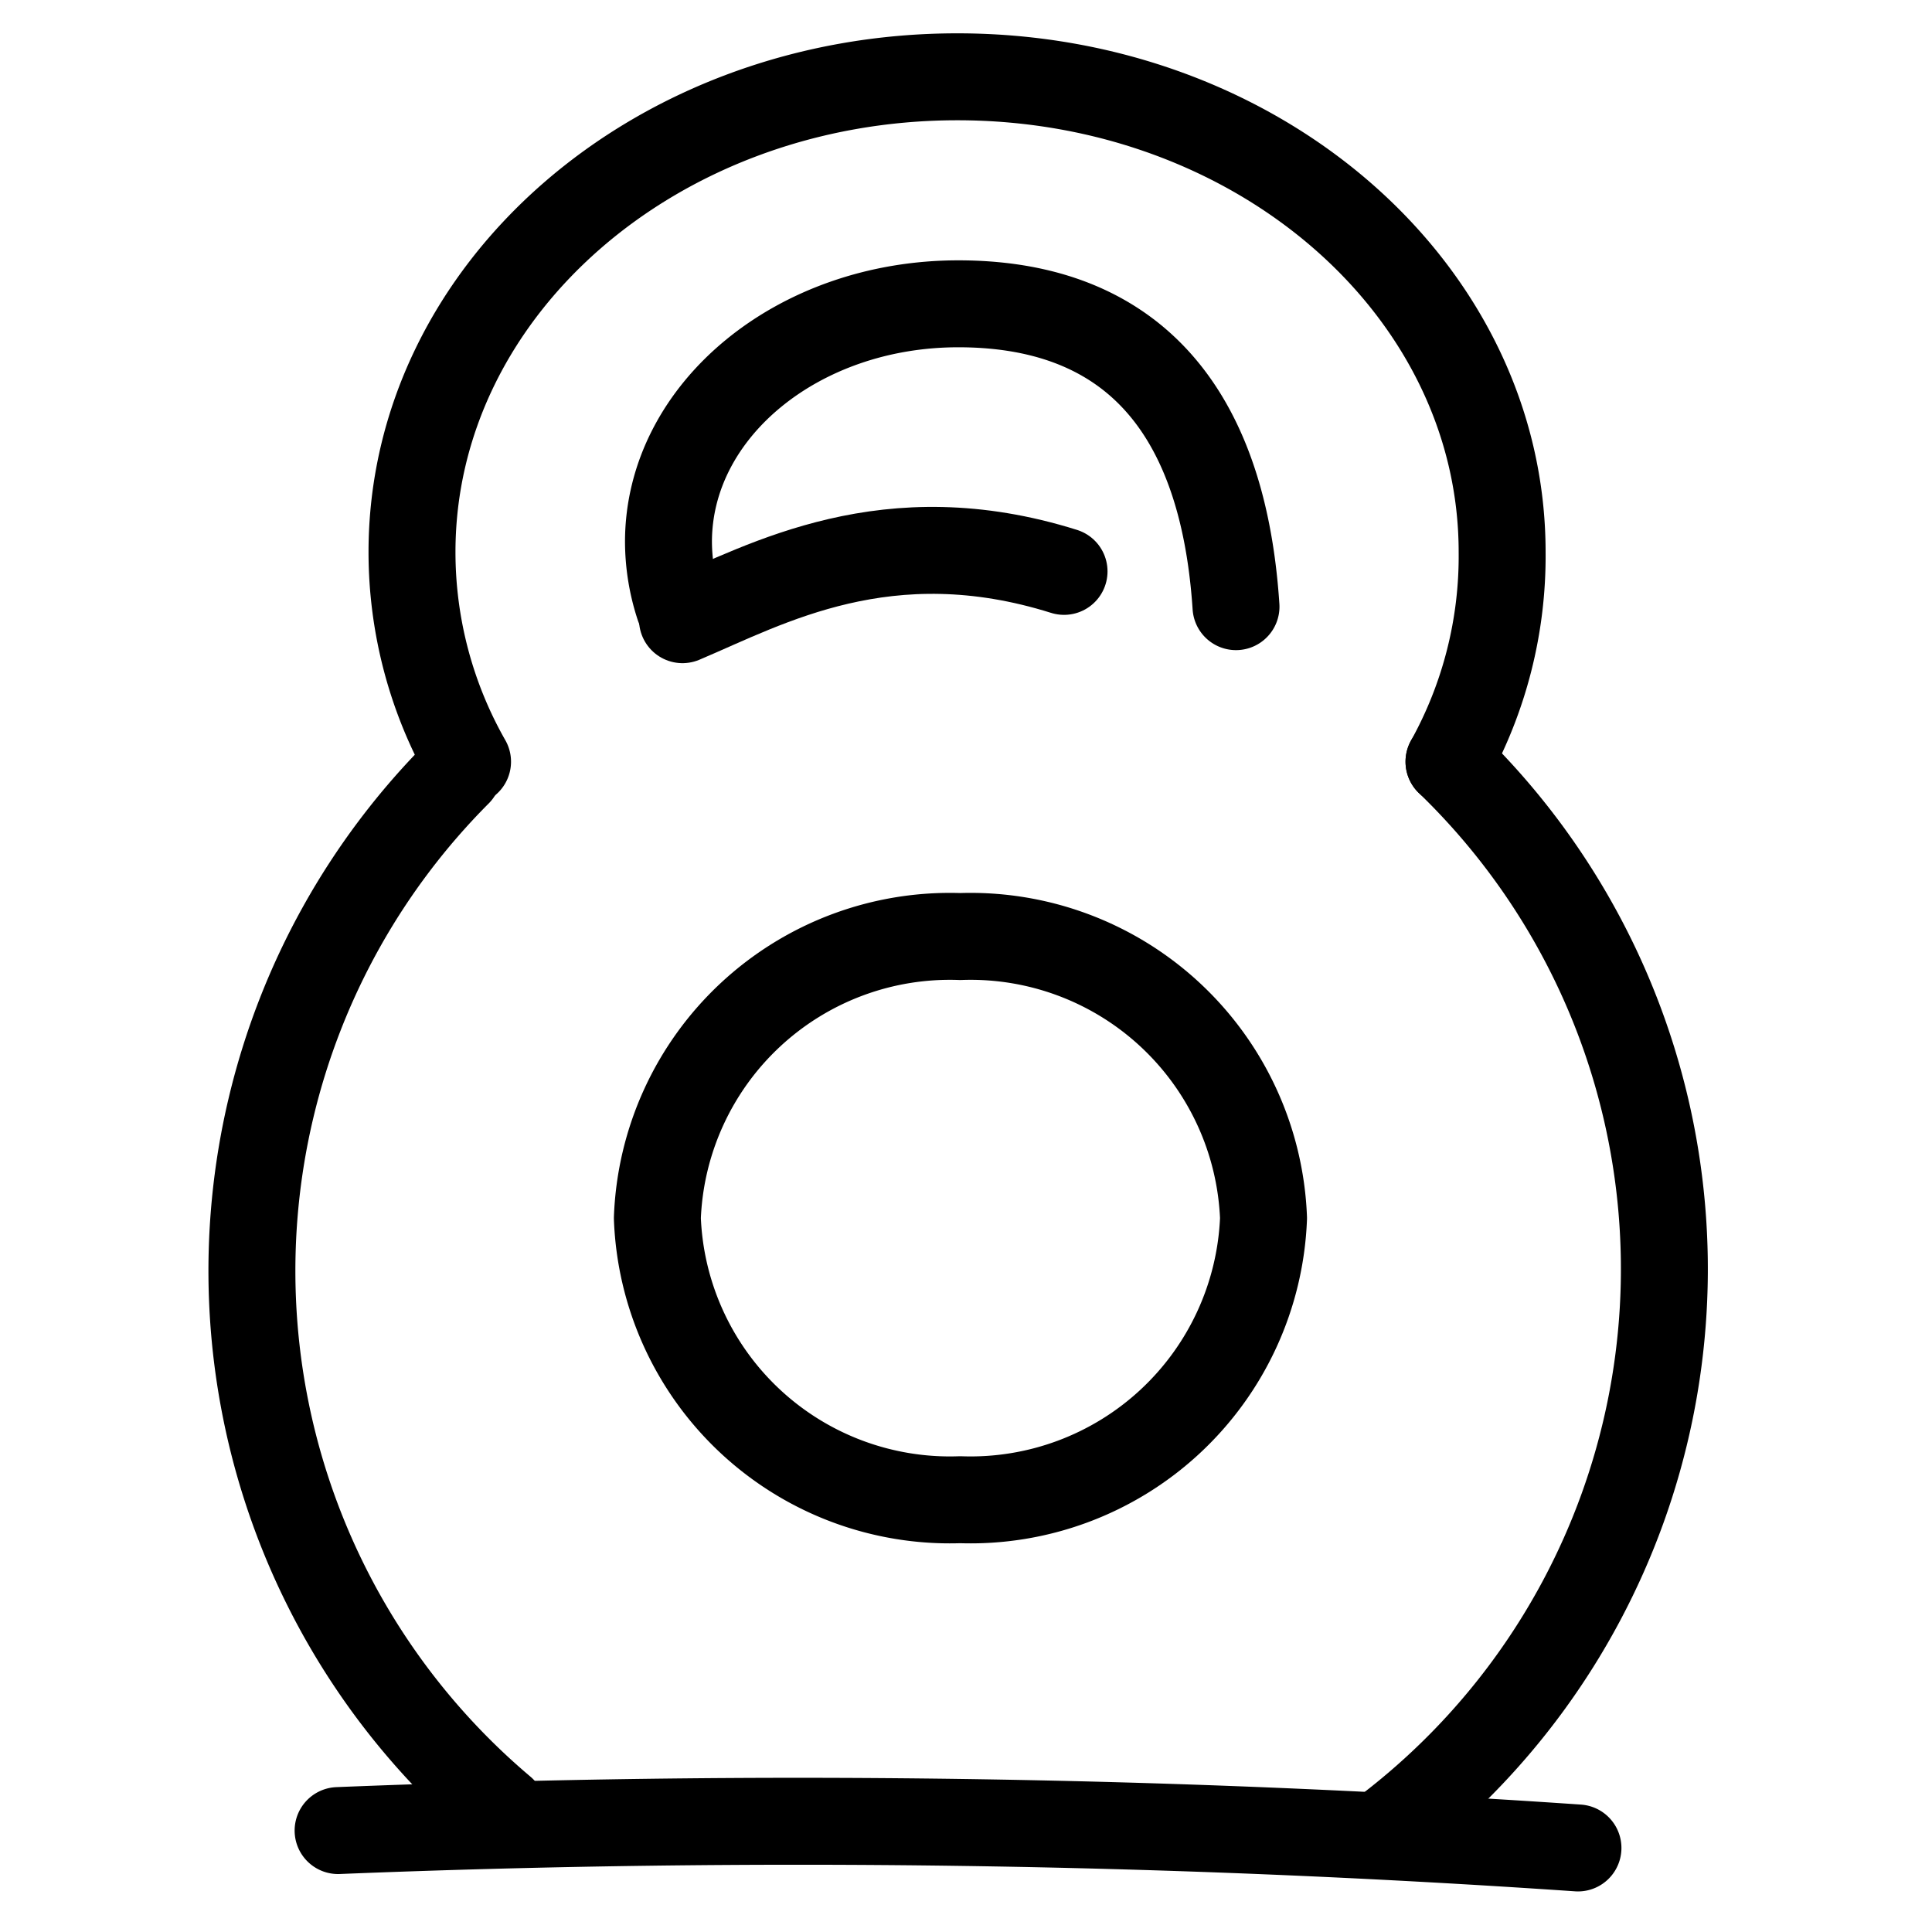
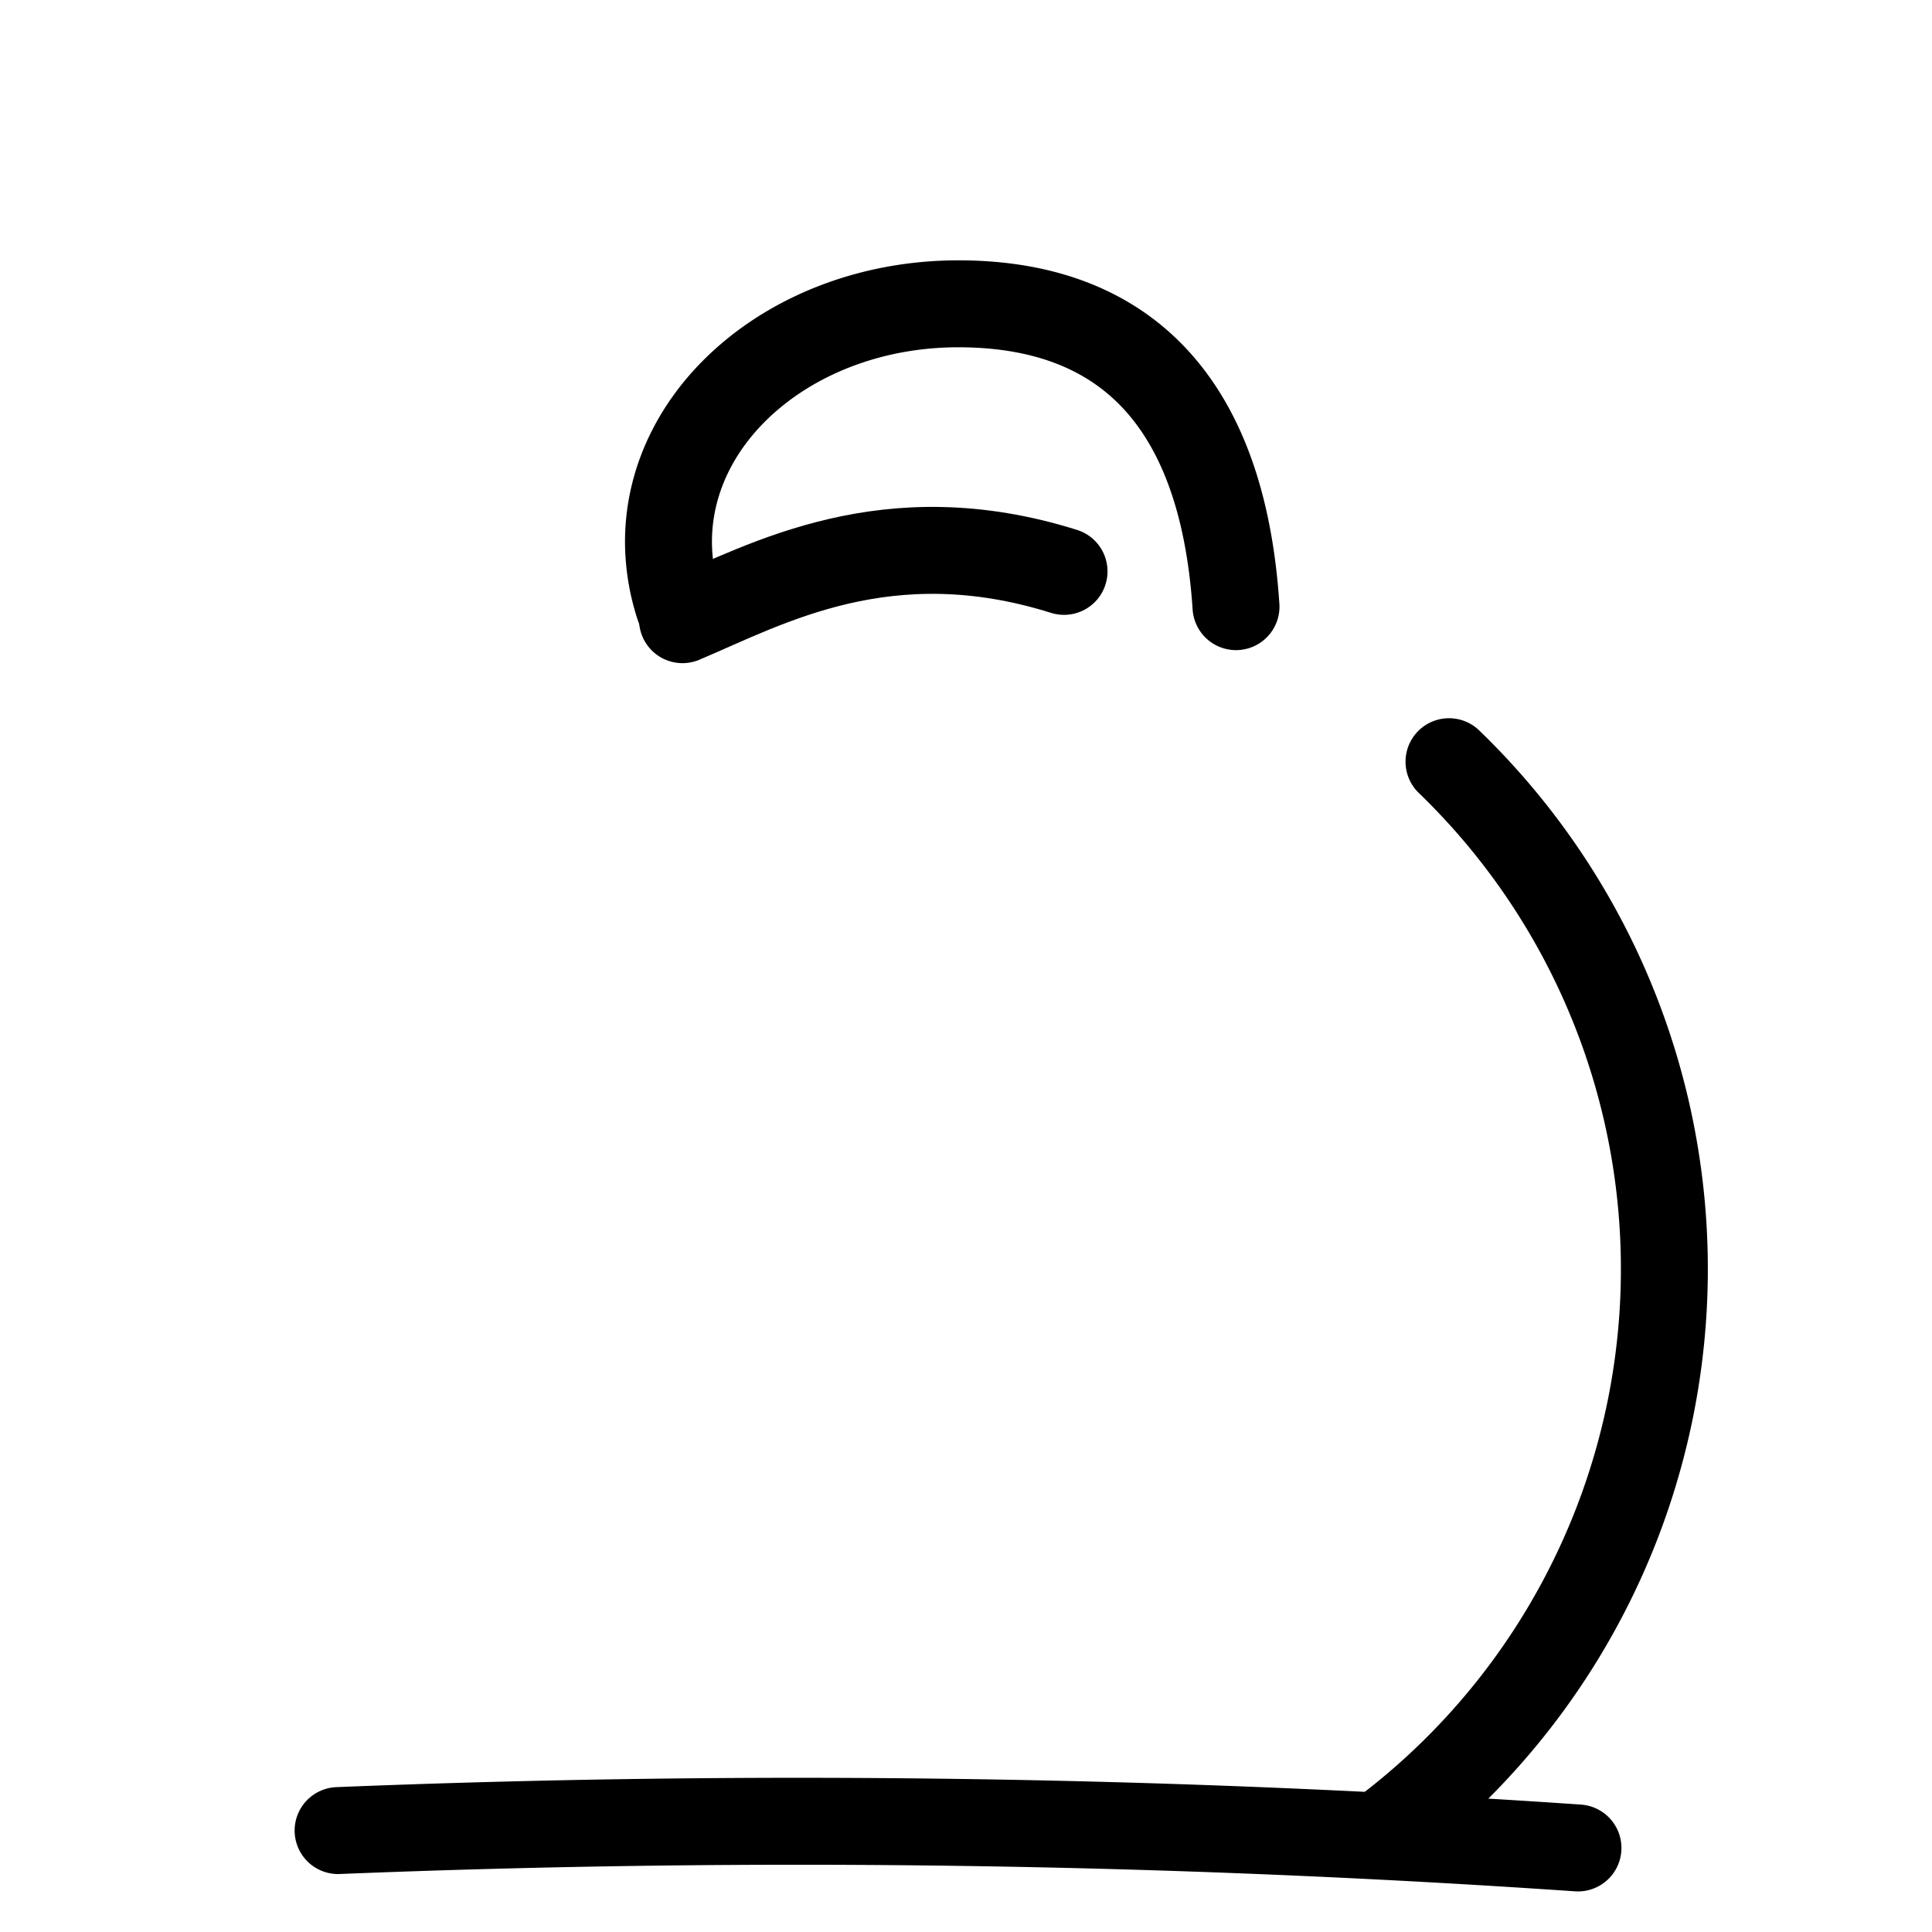
<svg xmlns="http://www.w3.org/2000/svg" id="Layer_1" data-name="Layer 1" viewBox="0 0 40 40">
  <defs>
    <style>.cls-1{fill:none;stroke:#000;stroke-linecap:round;stroke-linejoin:round;stroke-width:1.8px;}.cls-2{opacity:0;}.cls-3{fill:red;}</style>
  </defs>
  <g id="FITNESS">
-     <path class="cls-1" d="M26.16,25.22a6.07,6.07,0,0,1-6.28,5.83,6.06,6.06,0,0,1-6.27-5.83,6.06,6.06,0,0,1,6.27-5.83A6.07,6.07,0,0,1,26.16,25.22Z" />
    <path class="cls-1" d="M30,15.77A14.6,14.6,0,0,1,28.69,37.9" />
    <path class="cls-1" d="M14.13,12.83c1.75-.74,4.24-2.15,7.9-1" />
-     <path class="cls-1" d="M10.4,37.47A14.6,14.6,0,0,1,9.48,16" />
-     <path class="cls-1" d="M9.68,15.77a8.77,8.77,0,0,1-1.15-4.34c0-5.43,5.05-9.84,11.29-9.84S31.1,6,31.1,11.43A8.77,8.77,0,0,1,30,15.77" />
    <path class="cls-1" d="M14.06,12.56a4.32,4.32,0,0,1-.22-1.34c0-2.72,2.68-4.93,6-4.93s5.46,1.88,5.75,6.27" />
    <path class="cls-1" d="M32.67,38.26A236.1,236.1,0,0,0,7,37.9" />
  </g>
  <g class="cls-2">
    <path class="cls-3" d="M39,1V39H1V1H39m1-1H0V40H40V0Z" />
  </g>
</svg>